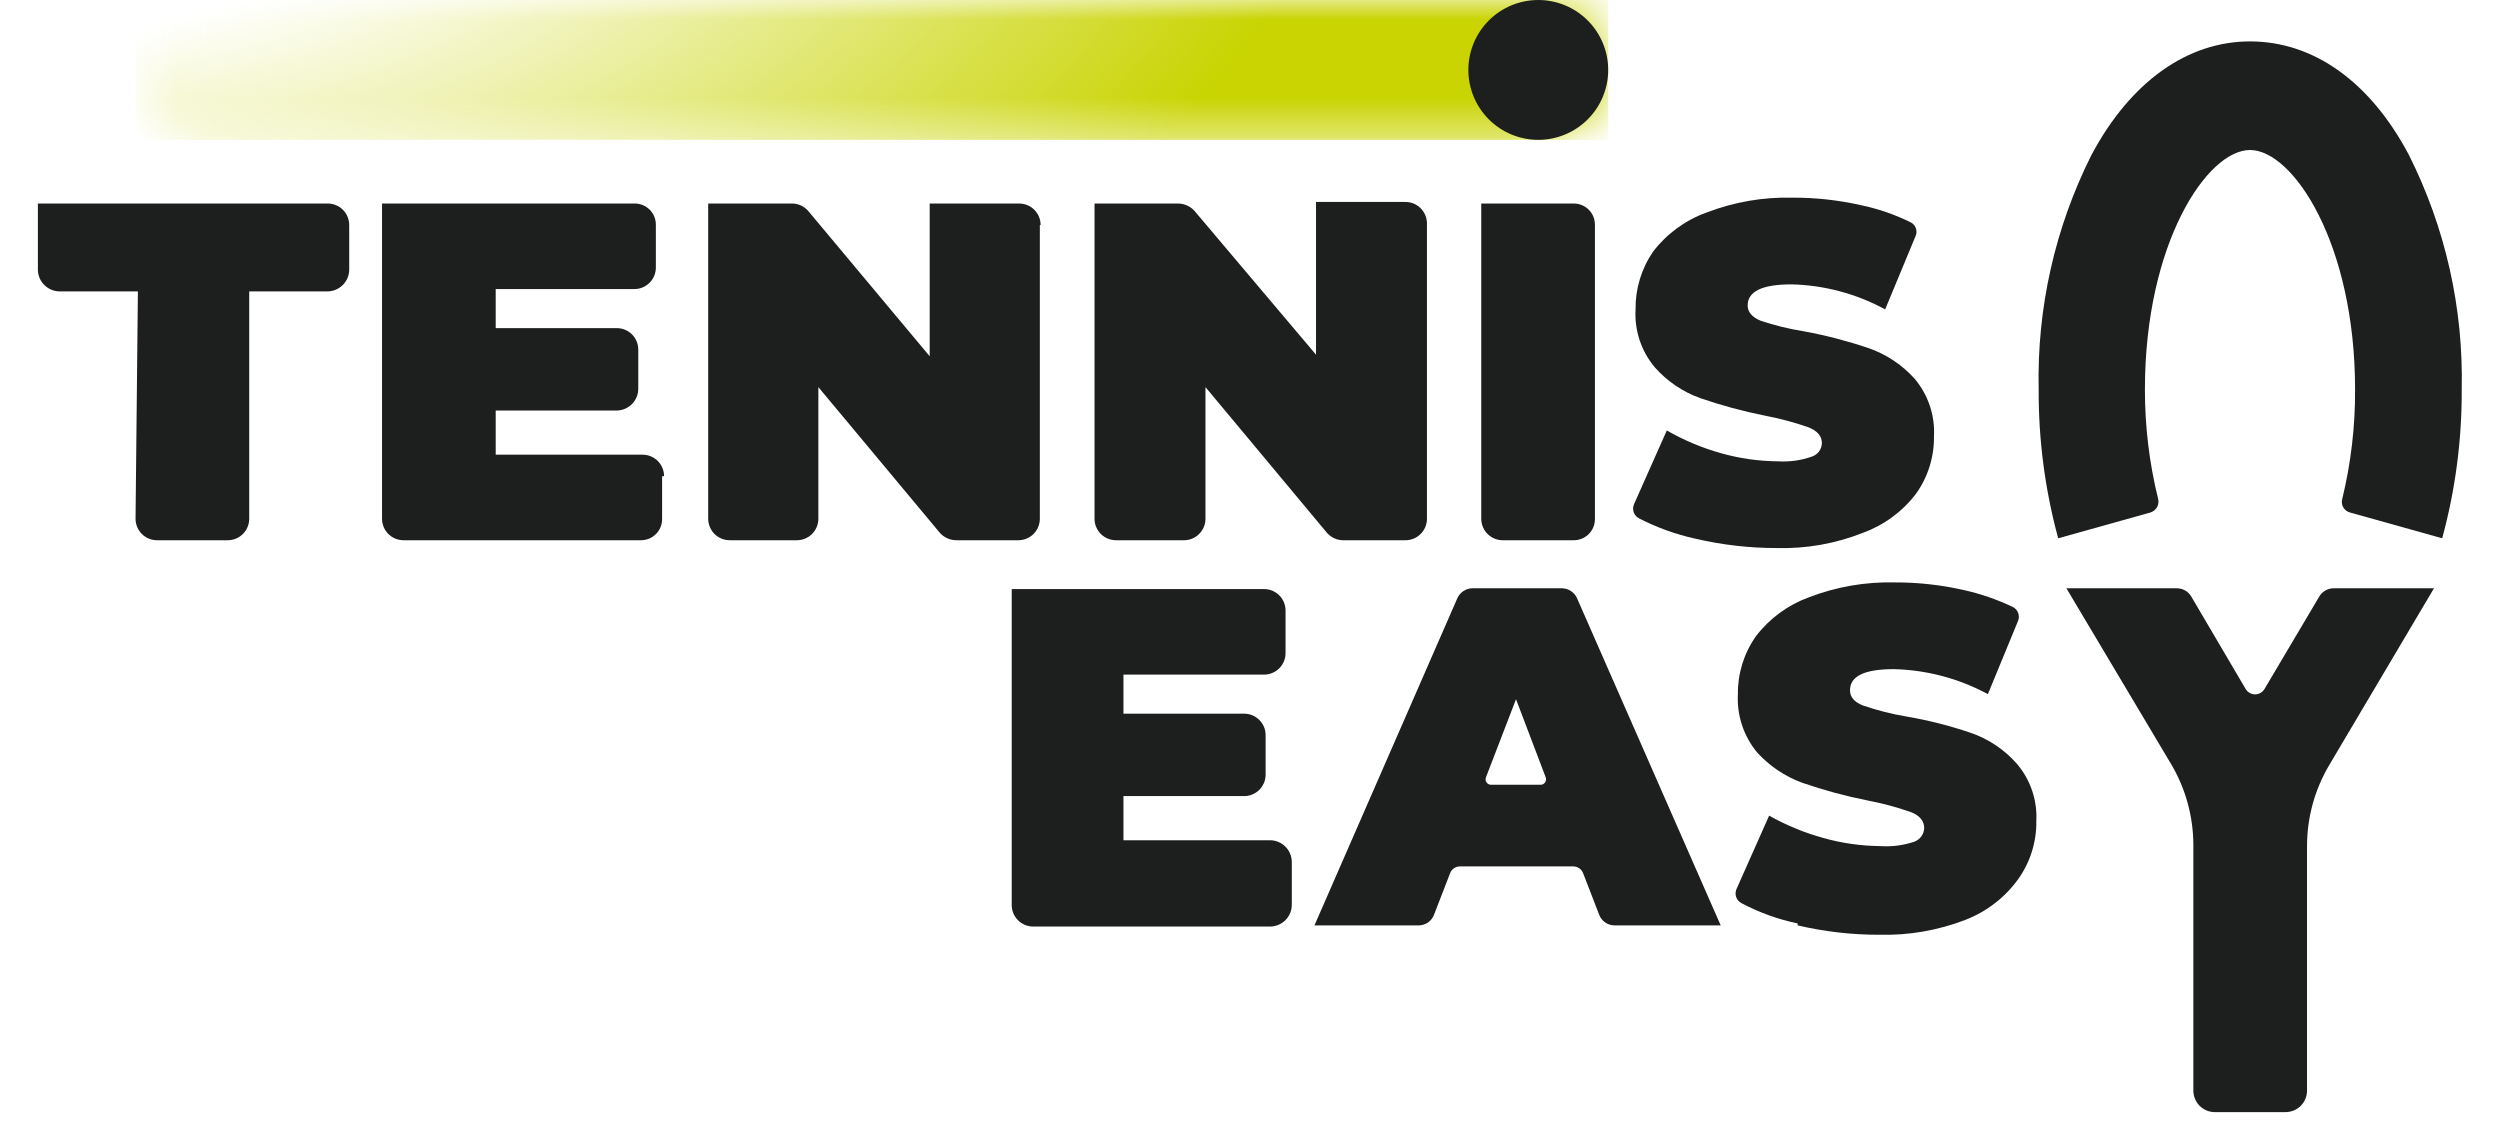
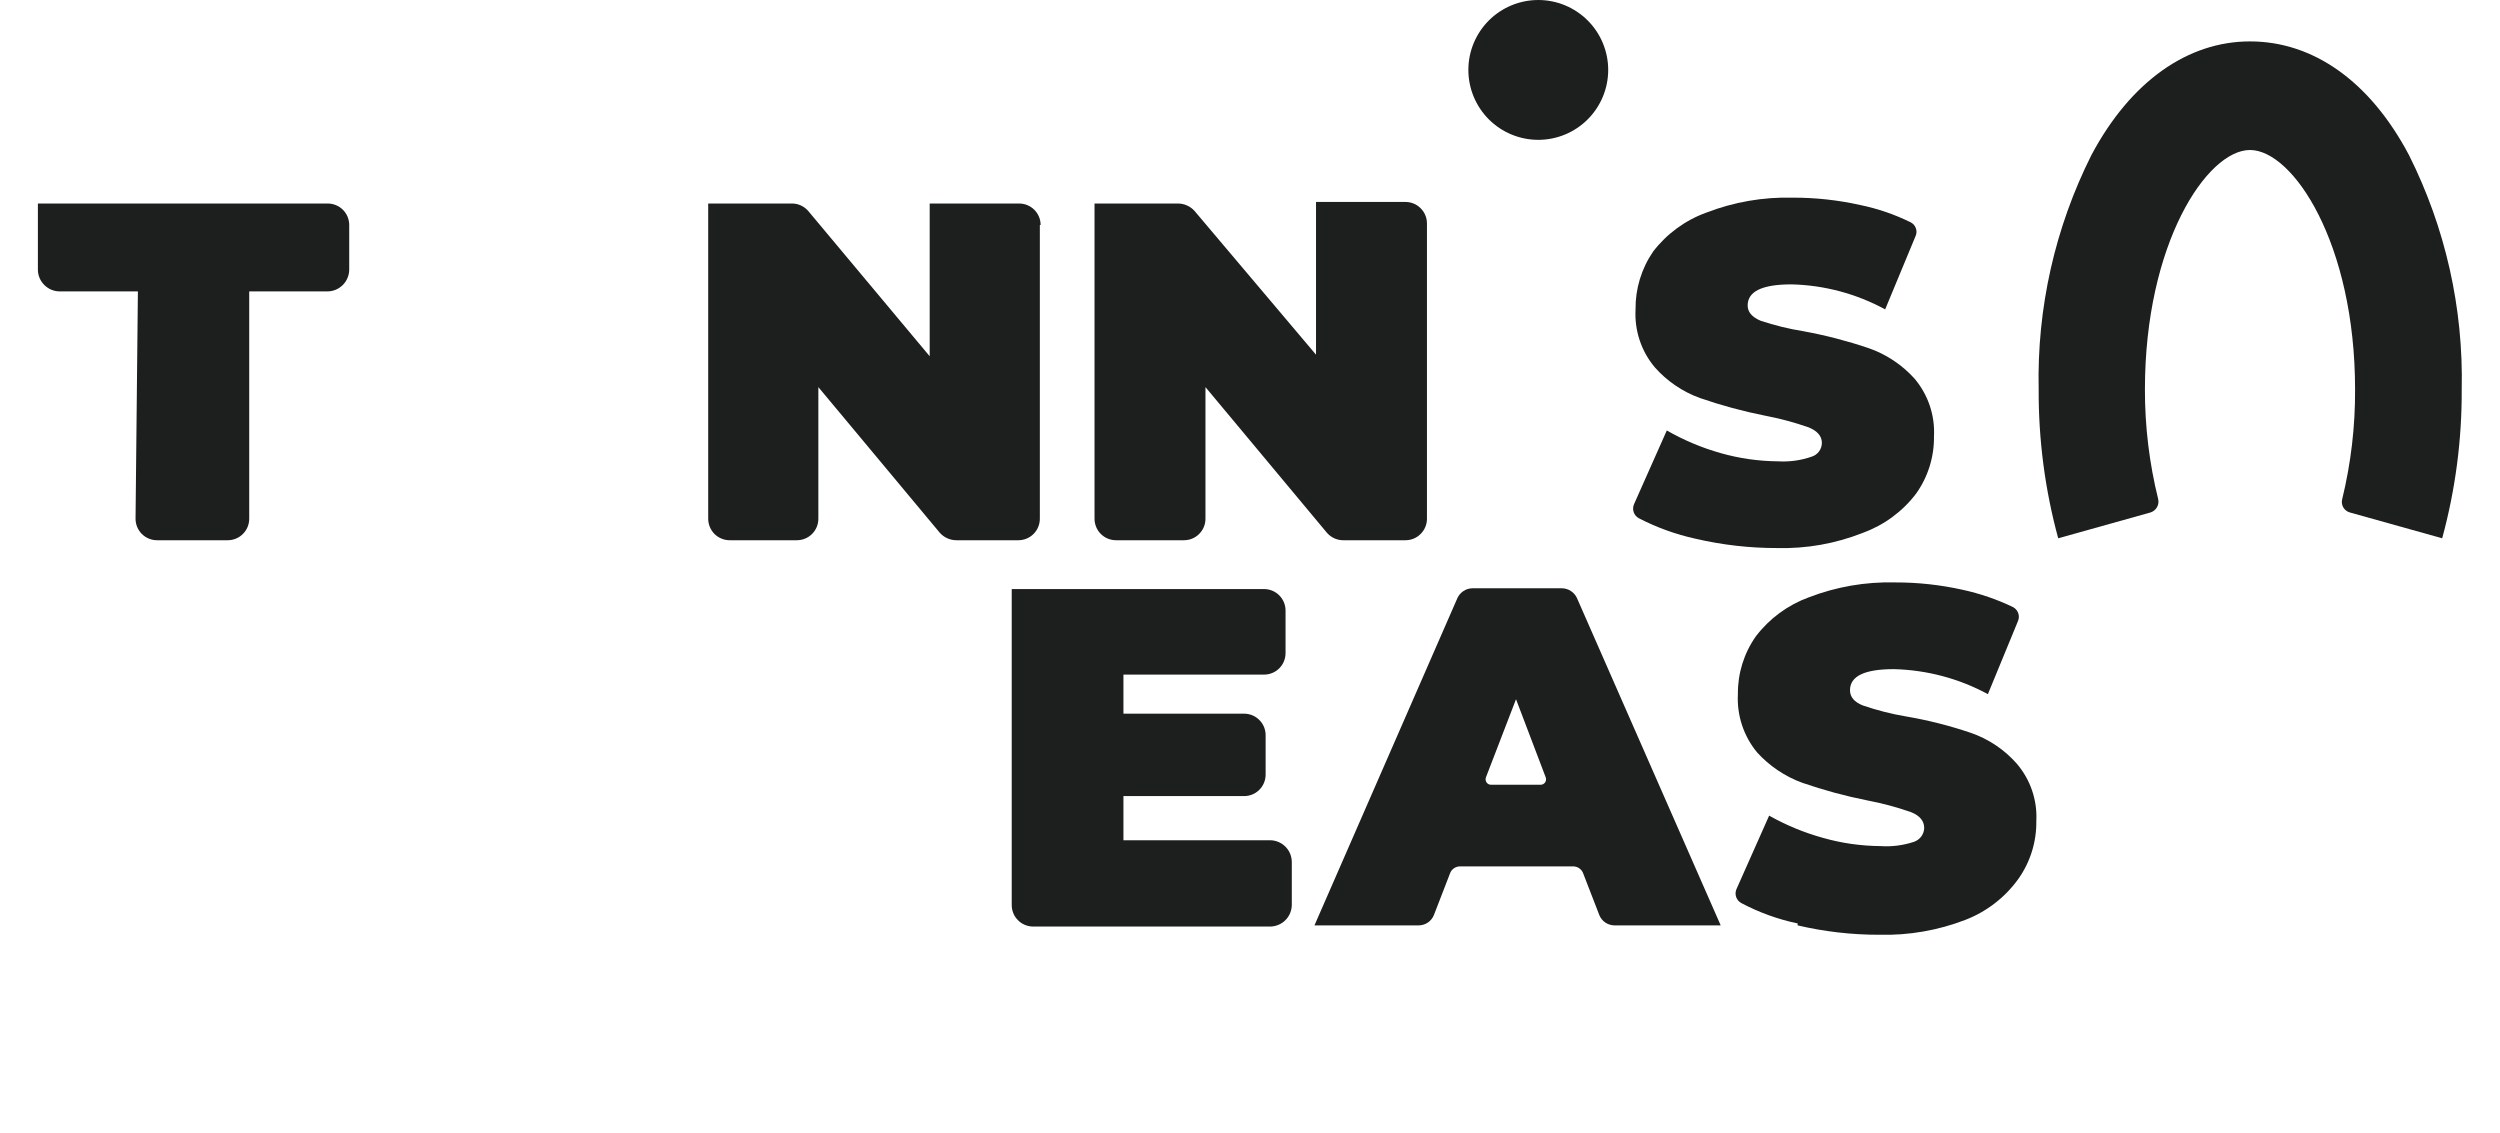
<svg xmlns="http://www.w3.org/2000/svg" width="64" height="29" viewBox="0 0 64 29" fill="none">
  <path d="M3.53 7.46H1.53C1.383 7.46 1.242 7.402 1.138 7.299C1.033 7.197 0.972 7.057 0.97 6.91V5.21H8.38C8.453 5.209 8.525 5.222 8.593 5.249C8.661 5.276 8.723 5.316 8.775 5.367C8.828 5.419 8.869 5.48 8.897 5.547C8.925 5.615 8.94 5.687 8.94 5.76V6.91C8.937 7.057 8.877 7.197 8.772 7.299C8.668 7.402 8.527 7.46 8.38 7.46H6.38V13.28C6.38 13.426 6.322 13.566 6.219 13.669C6.116 13.772 5.976 13.83 5.83 13.83H4.02C3.874 13.83 3.734 13.772 3.631 13.669C3.528 13.566 3.47 13.426 3.47 13.28L3.53 7.46Z" fill="#1D1E1E" />
-   <path d="M37.92 5.21H40.28C40.352 5.209 40.425 5.222 40.492 5.249C40.559 5.276 40.62 5.317 40.672 5.368C40.723 5.419 40.764 5.481 40.791 5.548C40.818 5.615 40.831 5.687 40.83 5.76V13.28C40.831 13.352 40.818 13.425 40.791 13.492C40.764 13.559 40.723 13.621 40.672 13.672C40.62 13.723 40.559 13.764 40.492 13.791C40.425 13.818 40.352 13.831 40.28 13.83H38.48C38.407 13.831 38.334 13.818 38.267 13.791C38.199 13.764 38.137 13.724 38.084 13.672C38.032 13.621 37.991 13.56 37.963 13.493C37.935 13.425 37.92 13.353 37.92 13.28V5.21Z" fill="#1D1E1E" />
  <path d="M40.37 15.31C40.337 15.237 40.283 15.175 40.216 15.131C40.149 15.086 40.07 15.062 39.99 15.06H37.69C37.61 15.062 37.532 15.086 37.464 15.131C37.397 15.175 37.344 15.237 37.31 15.31L33.65 23.69H36.32C36.404 23.689 36.487 23.663 36.557 23.615C36.626 23.567 36.68 23.499 36.71 23.42L37.12 22.36C37.139 22.306 37.174 22.26 37.221 22.228C37.267 22.196 37.323 22.179 37.38 22.18H40.28C40.335 22.181 40.388 22.199 40.433 22.231C40.478 22.263 40.511 22.308 40.53 22.36L40.94 23.42C40.97 23.499 41.024 23.567 41.093 23.615C41.163 23.663 41.245 23.689 41.33 23.69H44.05L40.37 15.31ZM39.44 20.09H38.17C38.147 20.09 38.125 20.084 38.105 20.074C38.085 20.063 38.068 20.048 38.055 20.029C38.042 20.01 38.034 19.989 38.032 19.966C38.029 19.944 38.032 19.921 38.04 19.9L38.81 17.9L39.57 19.9C39.578 19.921 39.581 19.944 39.578 19.966C39.575 19.989 39.568 20.01 39.555 20.029C39.542 20.048 39.525 20.063 39.505 20.074C39.485 20.084 39.463 20.09 39.44 20.09Z" fill="#1D1E1E" />
-   <path d="M59.62 19.6L62.31 15.06H59.74C59.668 15.061 59.598 15.079 59.535 15.114C59.472 15.149 59.418 15.199 59.38 15.26L57.97 17.64C57.945 17.681 57.91 17.716 57.868 17.739C57.826 17.763 57.778 17.776 57.73 17.776C57.682 17.776 57.634 17.763 57.592 17.739C57.55 17.716 57.515 17.681 57.49 17.64L56.09 15.26C56.051 15.199 55.998 15.149 55.935 15.114C55.873 15.079 55.802 15.061 55.73 15.06H52.9L55.58 19.56C55.952 20.187 56.148 20.902 56.15 21.63V27.92C56.15 28.066 56.208 28.206 56.311 28.309C56.414 28.412 56.554 28.47 56.7 28.47H58.51C58.656 28.47 58.796 28.412 58.899 28.309C59.002 28.206 59.06 28.066 59.06 27.92V21.66C59.06 20.936 59.253 20.224 59.62 19.6Z" fill="#1D1E1E" />
  <path d="M62.52 13.78L60.16 13.12C60.089 13.101 60.027 13.055 59.989 12.991C59.952 12.928 59.941 12.852 59.96 12.78C60.184 11.86 60.295 10.917 60.29 9.97C60.29 6.23 58.7 3.84 57.6 3.84C56.5 3.84 54.91 6.23 54.91 9.97C54.908 10.917 55.023 11.861 55.25 12.78C55.266 12.851 55.254 12.926 55.217 12.989C55.179 13.052 55.12 13.099 55.05 13.12L52.69 13.78C52.352 12.538 52.184 11.257 52.19 9.97C52.143 7.89 52.607 5.83 53.54 3.97C54.54 2.09 56 1.06 57.6 1.06C59.2 1.06 60.66 2.06 61.67 3.97C62.603 5.83 63.066 7.89 63.02 9.97C63.026 11.257 62.858 12.538 62.52 13.78Z" fill="#1D1E1E" />
-   <path d="M16.95 12.19V13.28C16.951 13.352 16.938 13.425 16.911 13.492C16.884 13.559 16.843 13.621 16.792 13.672C16.741 13.723 16.679 13.764 16.612 13.791C16.544 13.818 16.473 13.831 16.4 13.83H10.33C10.184 13.83 10.044 13.772 9.941 13.669C9.838 13.566 9.78 13.426 9.78 13.28V5.21H16.24C16.312 5.209 16.385 5.222 16.452 5.249C16.52 5.276 16.581 5.317 16.632 5.368C16.683 5.419 16.724 5.481 16.751 5.548C16.778 5.615 16.791 5.687 16.79 5.76V6.85C16.79 6.996 16.732 7.136 16.629 7.239C16.526 7.342 16.386 7.4 16.24 7.4H12.69V8.4H15.79C15.936 8.4 16.076 8.458 16.179 8.561C16.282 8.664 16.34 8.804 16.34 8.95V9.95C16.34 10.097 16.283 10.238 16.18 10.342C16.077 10.447 15.937 10.507 15.79 10.51H12.69V11.64H16.45C16.522 11.64 16.594 11.654 16.661 11.682C16.727 11.709 16.788 11.75 16.839 11.801C16.89 11.852 16.93 11.913 16.958 11.979C16.986 12.046 17 12.118 17 12.19" fill="#1D1E1E" />
  <path d="M33.07 22.08V23.16C33.07 23.307 33.013 23.448 32.91 23.553C32.807 23.657 32.667 23.717 32.52 23.72H26.45C26.377 23.72 26.305 23.705 26.237 23.677C26.17 23.649 26.109 23.608 26.058 23.555C26.006 23.503 25.966 23.442 25.939 23.374C25.912 23.306 25.899 23.233 25.9 23.16V15.08H32.36C32.506 15.08 32.646 15.138 32.749 15.241C32.852 15.344 32.91 15.484 32.91 15.63V16.72C32.91 16.866 32.852 17.006 32.749 17.109C32.646 17.212 32.506 17.27 32.36 17.27H28.76V18.27H31.85C31.923 18.27 31.996 18.285 32.063 18.313C32.13 18.341 32.191 18.383 32.242 18.435C32.294 18.487 32.334 18.549 32.361 18.616C32.388 18.684 32.401 18.757 32.4 18.83V19.83C32.4 19.976 32.342 20.116 32.239 20.219C32.136 20.322 31.996 20.38 31.85 20.38H28.76V21.51H32.52C32.667 21.513 32.807 21.573 32.91 21.678C33.013 21.782 33.07 21.923 33.07 22.07" fill="#1D1E1E" />
  <path d="M36.53 5.76V13.28C36.53 13.353 36.516 13.425 36.487 13.493C36.459 13.56 36.417 13.621 36.365 13.672C36.313 13.724 36.252 13.764 36.184 13.791C36.116 13.818 36.043 13.831 35.97 13.83H34.39C34.311 13.831 34.232 13.814 34.159 13.781C34.087 13.748 34.022 13.7 33.97 13.64L30.86 9.91V13.28C30.86 13.353 30.846 13.425 30.817 13.493C30.789 13.56 30.747 13.621 30.695 13.672C30.643 13.724 30.582 13.764 30.514 13.791C30.446 13.818 30.373 13.831 30.3 13.83H28.57C28.424 13.83 28.284 13.772 28.181 13.669C28.078 13.566 28.02 13.426 28.02 13.28V5.21H30.15C30.231 5.209 30.311 5.226 30.385 5.259C30.459 5.291 30.526 5.34 30.58 5.4L33.69 9.08V5.17H35.97C36.043 5.169 36.116 5.182 36.184 5.209C36.252 5.236 36.313 5.276 36.365 5.328C36.417 5.379 36.459 5.44 36.487 5.507C36.516 5.575 36.53 5.647 36.53 5.72" fill="#1D1E1E" />
  <path d="M43.4 13.79C42.899 13.68 42.415 13.505 41.96 13.27C41.897 13.238 41.848 13.183 41.824 13.116C41.8 13.049 41.802 12.975 41.83 12.91L42.67 11.02C43.105 11.269 43.568 11.464 44.05 11.6C44.528 11.736 45.023 11.806 45.52 11.81C45.812 11.827 46.104 11.787 46.38 11.69C46.455 11.667 46.52 11.62 46.567 11.557C46.614 11.495 46.639 11.418 46.64 11.34C46.64 11.16 46.52 11.03 46.3 10.94C45.934 10.812 45.56 10.712 45.18 10.64C44.617 10.528 44.062 10.377 43.52 10.19C43.073 10.028 42.674 9.757 42.36 9.4C42.014 8.987 41.84 8.458 41.87 7.92C41.864 7.392 42.021 6.875 42.32 6.44C42.671 5.982 43.147 5.635 43.69 5.44C44.391 5.17 45.139 5.041 45.89 5.06C46.475 5.058 47.059 5.122 47.63 5.25C48.073 5.342 48.504 5.49 48.91 5.69C48.973 5.72 49.021 5.774 49.045 5.839C49.07 5.904 49.068 5.976 49.04 6.04L48.26 7.92C47.522 7.519 46.699 7.299 45.86 7.28C45.11 7.28 44.74 7.46 44.74 7.82C44.74 7.987 44.85 8.117 45.07 8.21C45.428 8.33 45.797 8.42 46.17 8.48C46.733 8.583 47.288 8.727 47.83 8.91C48.283 9.066 48.688 9.335 49.01 9.69C49.359 10.102 49.538 10.631 49.51 11.17C49.517 11.697 49.356 12.212 49.05 12.64C48.702 13.097 48.23 13.444 47.69 13.64C46.991 13.918 46.242 14.05 45.49 14.03C44.786 14.031 44.085 13.95 43.4 13.79Z" fill="#1D1E1E" />
  <path d="M46.02 23.64C45.518 23.535 45.034 23.36 44.58 23.12C44.519 23.088 44.472 23.034 44.448 22.97C44.424 22.905 44.425 22.834 44.45 22.77L45.29 20.88C45.725 21.126 46.189 21.317 46.67 21.45C47.148 21.586 47.643 21.656 48.14 21.66C48.431 21.68 48.723 21.642 49 21.55C49.073 21.524 49.137 21.477 49.184 21.415C49.23 21.352 49.256 21.278 49.26 21.2C49.26 21.02 49.15 20.88 48.92 20.79C48.555 20.662 48.18 20.562 47.8 20.49C47.237 20.378 46.683 20.227 46.14 20.04C45.696 19.878 45.298 19.61 44.98 19.26C44.636 18.842 44.461 18.311 44.49 17.77C44.484 17.241 44.645 16.723 44.95 16.29C45.298 15.833 45.77 15.486 46.31 15.29C47.011 15.02 47.759 14.891 48.51 14.91C49.095 14.908 49.679 14.972 50.25 15.1C50.692 15.197 51.122 15.344 51.53 15.54C51.593 15.572 51.642 15.628 51.666 15.694C51.69 15.761 51.688 15.835 51.66 15.9L50.89 17.77C50.149 17.369 49.323 17.15 48.48 17.13C47.73 17.13 47.36 17.31 47.36 17.67C47.36 17.843 47.47 17.973 47.69 18.06C48.049 18.183 48.416 18.277 48.79 18.34C49.354 18.436 49.908 18.576 50.45 18.76C50.905 18.916 51.312 19.189 51.63 19.55C51.979 19.958 52.158 20.484 52.13 21.02C52.137 21.55 51.976 22.068 51.67 22.5C51.329 22.975 50.856 23.34 50.31 23.55C49.609 23.82 48.861 23.949 48.11 23.93C47.406 23.931 46.705 23.85 46.02 23.69" fill="#1D1E1E" />
  <path d="M26.62 5.76V13.28C26.62 13.426 26.562 13.566 26.459 13.669C26.356 13.772 26.216 13.83 26.07 13.83H24.49C24.409 13.831 24.328 13.814 24.254 13.781C24.18 13.749 24.114 13.7 24.06 13.64L20.95 9.91V13.28C20.95 13.426 20.892 13.566 20.789 13.669C20.686 13.772 20.546 13.83 20.4 13.83H18.69C18.617 13.831 18.544 13.818 18.477 13.791C18.409 13.764 18.347 13.724 18.294 13.673C18.242 13.621 18.201 13.56 18.173 13.493C18.145 13.425 18.13 13.353 18.13 13.28V5.21H20.27C20.35 5.209 20.428 5.226 20.501 5.259C20.573 5.292 20.638 5.34 20.69 5.4L23.8 9.12V5.21H26.09C26.236 5.21 26.376 5.268 26.479 5.371C26.582 5.474 26.64 5.614 26.64 5.76" fill="#1D1E1E" />
  <mask id="mask0_230_100" style="mask-type:luminance" maskUnits="userSpaceOnUse" x="3" y="0" width="39" height="4">
    <path d="M39.38 0H5.26C4.785 0 4.33 0.189 3.994 0.524C3.658 0.86 3.47 1.315 3.47 1.79C3.47 2.265 3.658 2.72 3.994 3.056C4.33 3.391 4.785 3.58 5.26 3.58H39.38C39.855 3.58 40.31 3.391 40.645 3.056C40.981 2.72 41.17 2.265 41.17 1.79C41.17 1.315 40.981 0.86 40.645 0.524C40.31 0.189 39.855 0 39.38 0Z" fill="white" />
  </mask>
  <g mask="url(#mask0_230_100)">
-     <path d="M41.17 0H3.47V3.58H41.17V0Z" fill="url(#paint0_radial_230_100)" />
-   </g>
+     </g>
  <path d="M41.17 1.79C41.17 2.265 40.981 2.72 40.645 3.056C40.31 3.391 39.855 3.58 39.38 3.58C38.905 3.58 38.45 3.391 38.114 3.056C37.779 2.72 37.59 2.265 37.59 1.79C37.59 1.315 37.779 0.86 38.114 0.524C38.45 0.189 38.905 6.10352e-05 39.38 6.10352e-05C39.855 6.10352e-05 40.31 0.189 40.645 0.524C40.981 0.86 41.17 1.315 41.17 1.79Z" fill="#1D1E1E" />
  <defs>
    <radialGradient id="paint0_radial_230_100" cx="0" cy="0" r="1" gradientUnits="userSpaceOnUse" gradientTransform="translate(0.44 -6.789) scale(34.37 19.865)">
      <stop stop-color="white" stop-opacity="0" />
      <stop offset="0.38" stop-color="#C9D402" stop-opacity="0" />
      <stop offset="1" stop-color="#C9D402" />
    </radialGradient>
  </defs>
</svg>